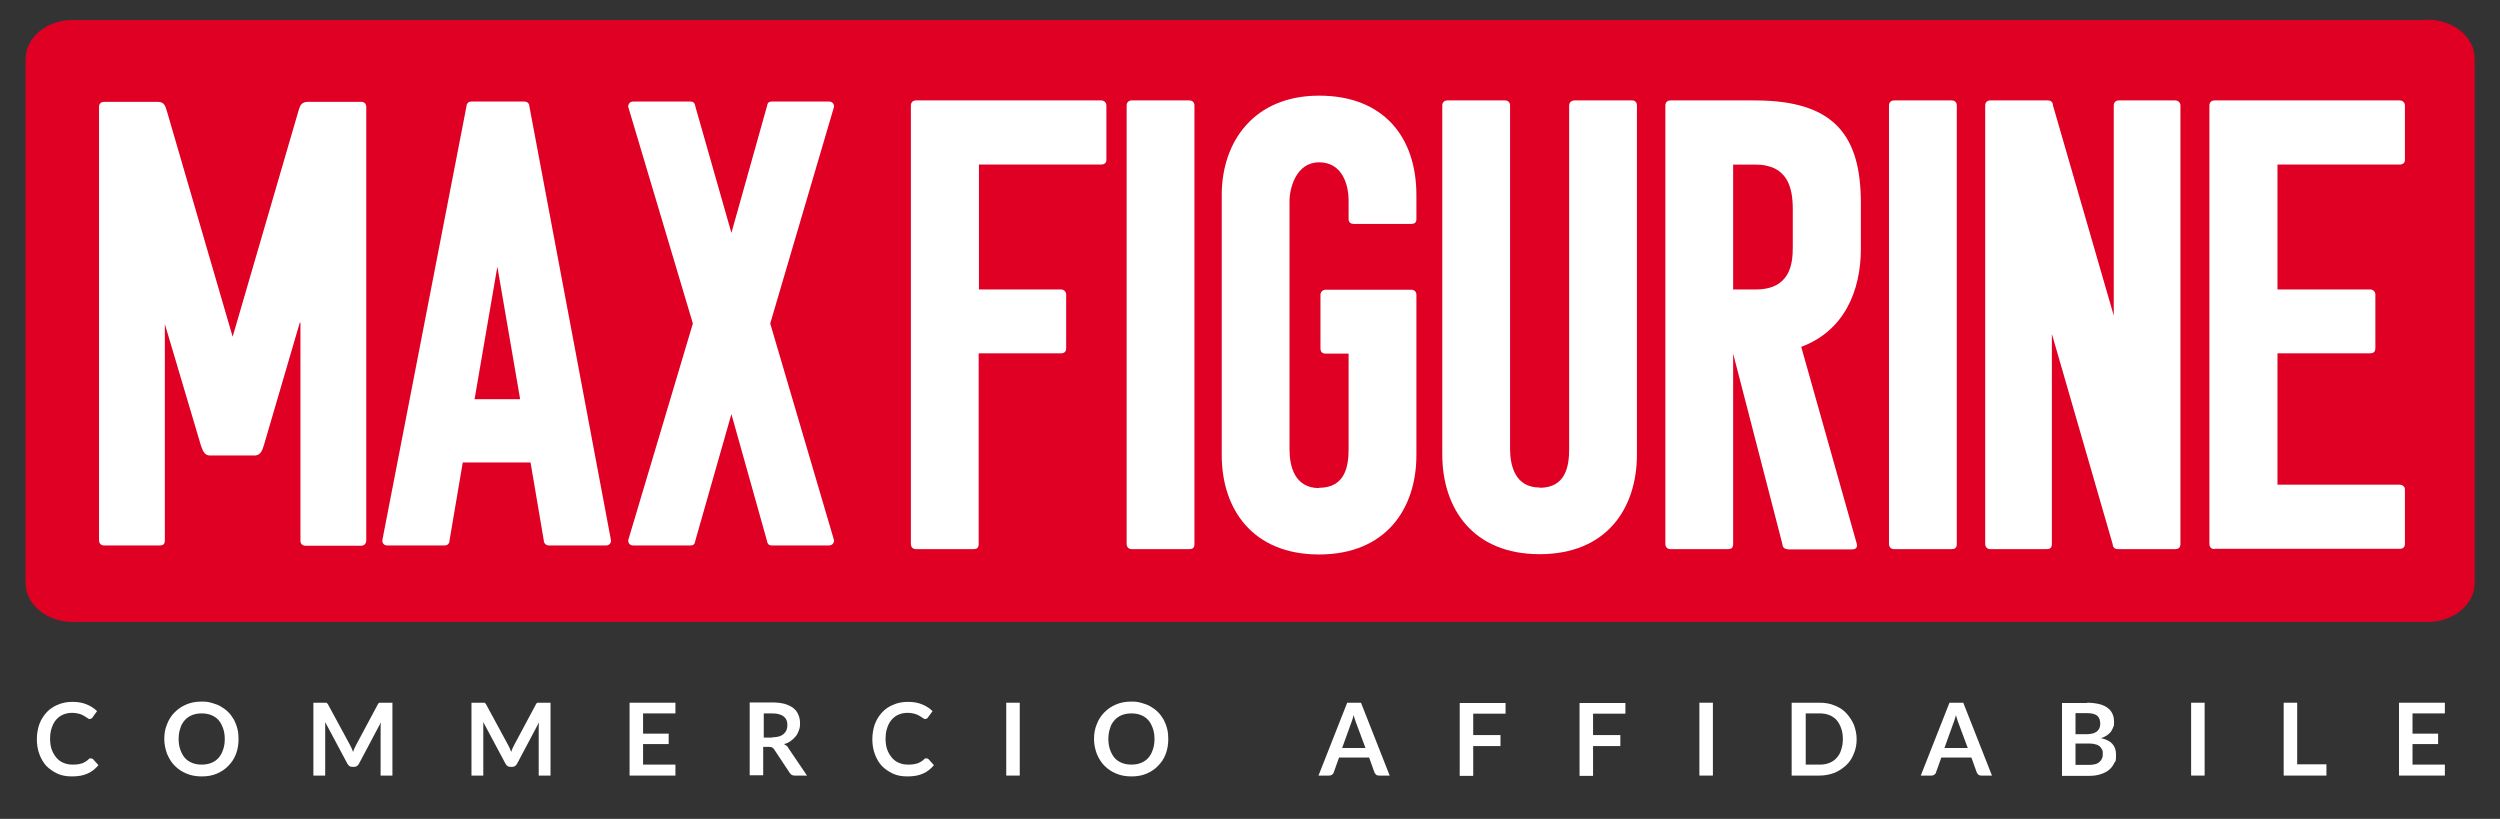
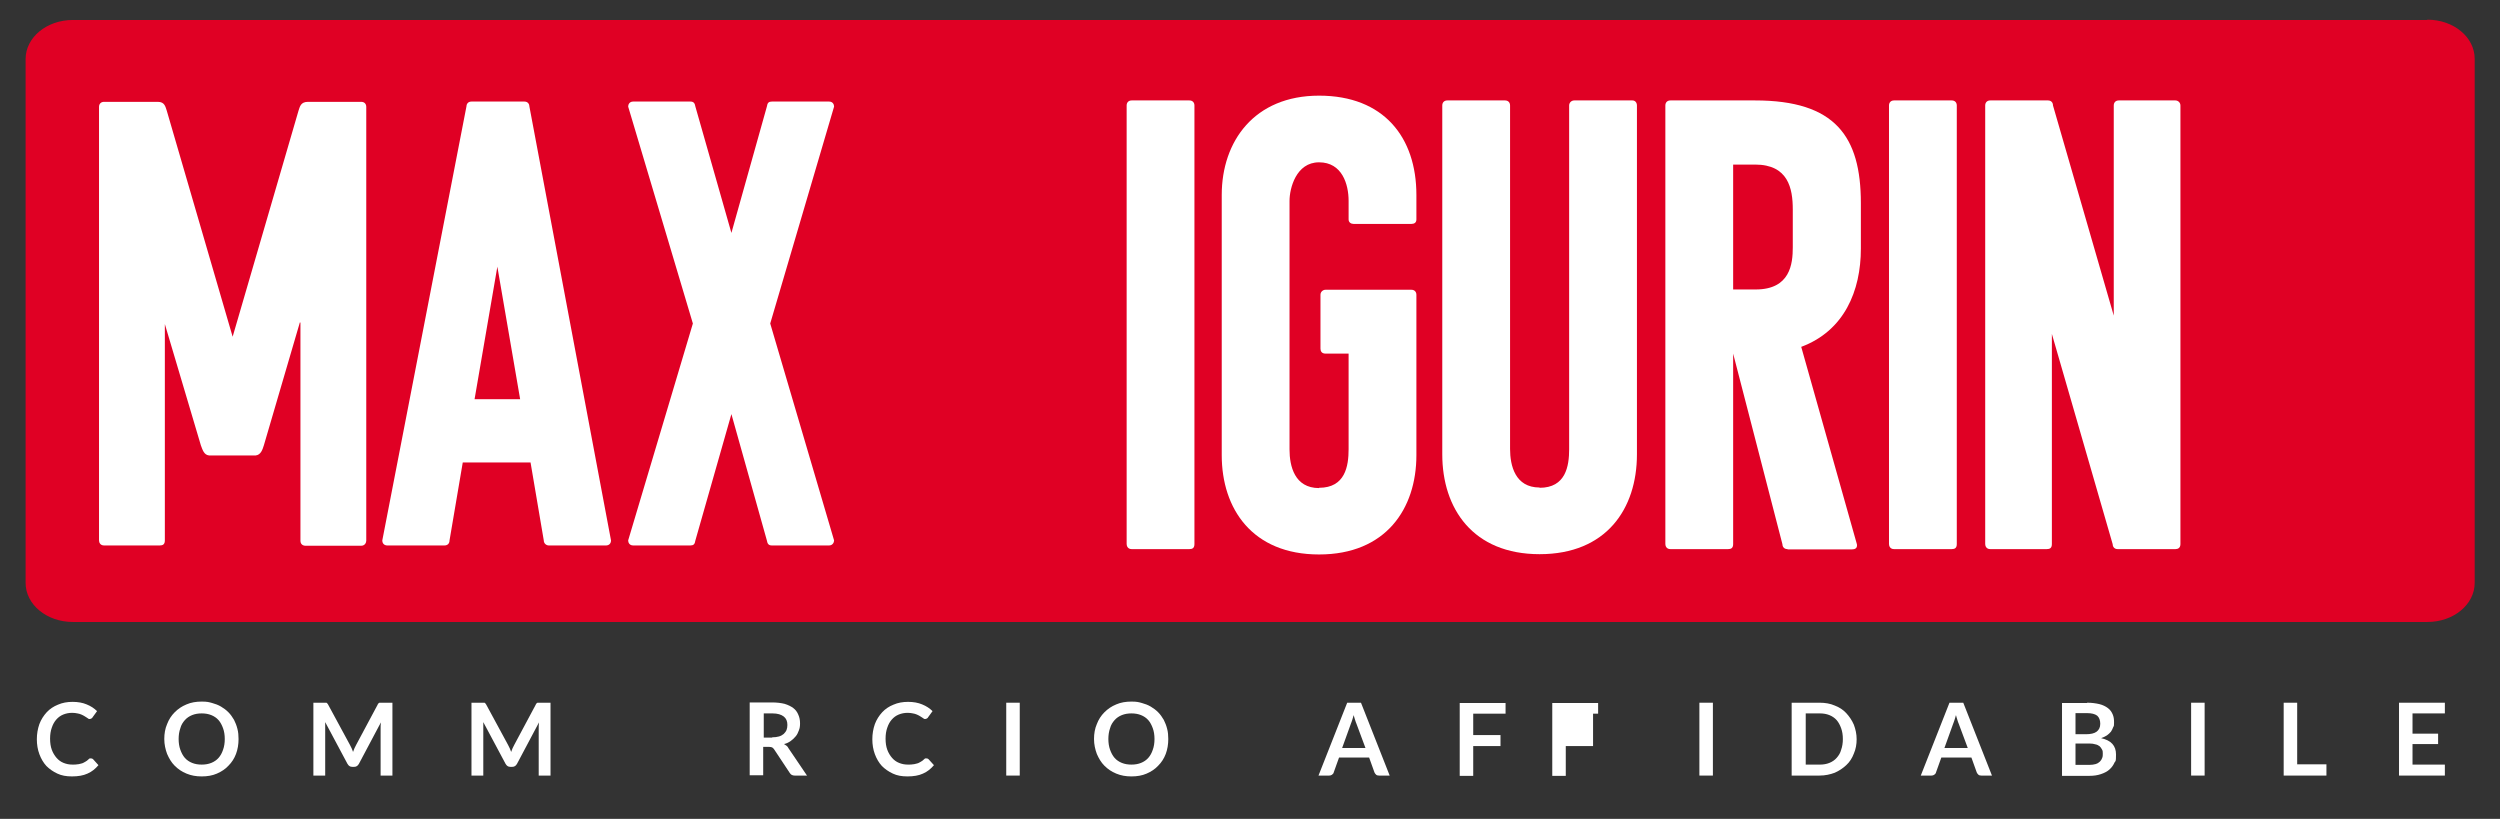
<svg xmlns="http://www.w3.org/2000/svg" viewBox="0 0 888.7 291.1" version="1.1" id="Layer_1">
  <rect x="0" y="0" width="888.7" height="291.1" fill="#333333" stroke="none" />
  <defs>
    <style>
      .st0 {
        fill: #e00024;
      }

      .st1 {
        fill: #fff;
      }
    </style>
  </defs>
  <path d="M862.8,7.1H25.9c-9.3,0-16.8,6.2-16.8,13.9v186.2c0,7.7,7.5,13.9,16.8,13.9h837c9.3,0,16.8-6.2,16.8-13.9V20.9c0-7.7-7.5-13.9-16.8-13.9Z" class="st0" />
  <path d="M106.6,114.6l-12.8,43.7c-.5,1.6-1.1,3.4-2.9,3.6h-16.6c-1.8-.2-2.3-2-2.9-3.6l-12.8-43.1v76.9c0,1.4-.7,1.8-1.8,1.8h-19.8c-1.4,0-1.8-1.1-1.8-1.8V38c0-1.1.7-1.8,1.8-1.8h19.1c2.5,0,2.7,1.8,3.2,3.2l23.4,80.3,23.4-80.3c.5-1.4.7-3.2,3.4-3.2h18.9c1.1,0,1.8.7,1.8,1.8v154.2c0,.7-.5,1.8-1.8,1.8h-19.8c-.9,0-1.8-.5-1.8-1.8v-77.5h0Z" class="st1" />
  <path d="M186.4,36.1c1.4,0,1.8,1.1,1.8,1.8l29,154.2c0,1.1-.7,1.8-1.8,1.8h-20.3c-.9,0-1.8-.7-1.8-1.8l-4.7-27.7h-24.1l-4.7,27.7c0,1.1-.7,1.8-1.8,1.8h-20.3c-1.1,0-1.8-.7-1.8-1.8l29.9-154.2c0-.7.4-1.8,1.8-1.8h18.7ZM168.7,141.9h16.2l-8.1-47.1-8.1,47.1Z" class="st1" />
  <path d="M245.4,36.1c1.1,0,1.6.5,1.8,1.8l12.8,44.9,12.6-44.9c.2-1.4.7-1.8,1.8-1.8h20.3c1.4,0,1.8,1.1,1.8,1.8l-22.7,77.1,22.7,77.1c0,.7-.5,1.8-1.8,1.8h-20.3c-1.1,0-1.6-.5-1.8-1.8l-12.6-44.9-12.8,44.9c-.2,1.4-.7,1.8-1.8,1.8h-20.3c-1.4,0-1.8-1.1-1.8-1.8l23-77.1-23-77.1c0-.7.4-1.8,1.8-1.8h20.3Z" class="st1" />
  <g>
-     <path d="M347.9,125.7v67.7c0,1.4-.7,1.8-1.8,1.8h-20.5c-1.4,0-1.8-1.1-1.8-1.8V37.5c0-1.1.7-1.8,1.8-1.8h65.9c.9,0,1.8.7,1.8,1.8v19.4c0,1.1-.9,1.6-1.8,1.6h-43.5v44.4h29.2c.9,0,1.8.7,1.8,1.8v19.1c0,1.4-.9,1.8-1.8,1.8h-29.2Z" class="st1" />
    <path d="M402.3,195.2c-1.4,0-1.8-1.1-1.8-1.8V37.5c0-1.1.7-1.8,1.8-1.8h20.5c1.1,0,1.8.7,1.8,1.8v155.9c0,1.4-.7,1.8-1.8,1.8h-20.5Z" class="st1" />
    <path d="M468.9,173.4c9.3,0,10.5-7.7,10.5-13.7v-34h-8.2c-1.4,0-1.8-.9-1.8-1.8v-19.1c0-1.1.9-1.8,1.8-1.8h30.5c1.1,0,1.8.7,1.8,1.8v57c0,19.1-10.9,35.3-34.6,35.3s-34.6-16.2-34.6-35.3v-92.5c0-19.1,11.6-35.3,34.6-35.3s34.6,14.8,34.6,35.3v8.7c0,1.1-.7,1.6-1.8,1.6h-20.5c-.9,0-1.8-.5-1.8-1.6v-6.6c0-5.9-2.3-13.7-10.5-13.7s-10.5,9.3-10.5,13.7v88.4c0,5.9,1.8,13.7,10.5,13.7Z" class="st1" />
    <path d="M547.3,173.4c9.3,0,10.5-7.7,10.5-13.7V37.5c0-1.1.9-1.8,1.8-1.8h20.7c.9,0,1.6.7,1.6,1.8v124c0,19.4-10.9,35.5-34.6,35.5s-34.6-16.2-34.6-35.5V37.5c0-1.1.7-1.8,1.8-1.8h20.5c1.1,0,1.8.7,1.8,1.8v122.1c0,5.9,1.8,13.7,10.5,13.7Z" class="st1" />
    <path d="M635.4,195.2c-1.4,0-1.8-1.1-1.8-1.8l-17.5-67.7v67.7c0,1.4-.7,1.8-1.8,1.8h-20.5c-1.4,0-1.8-1.1-1.8-1.8V37.5c0-1.1.7-1.8,1.8-1.8h30.1c28.5,0,37.6,12.8,37.6,36.5v16.2c0,15-5.9,29.2-21.2,34.9l19.8,70.2c.2,1.4-.7,1.8-1.8,1.8h-22.8ZM616.1,58.5v44.4h8c12.3,0,13.2-9.1,13.2-15v-13.4c0-7.5-1.6-16-13.4-16h-7.7Z" class="st1" />
    <path d="M673.3,195.2c-1.4,0-1.8-1.1-1.8-1.8V37.5c0-1.1.7-1.8,1.8-1.8h20.5c1.1,0,1.8.7,1.8,1.8v155.9c0,1.4-.7,1.8-1.8,1.8h-20.5Z" class="st1" />
    <path d="M752.8,195.2c-1.4,0-1.8-1.1-1.8-1.8l-21.6-74.7v74.7c0,1.4-.7,1.8-1.8,1.8h-20.1c-1.4,0-1.8-1.1-1.8-1.8V37.5c0-1.1.7-1.8,1.8-1.8h20.5c1.1,0,1.8.7,1.8,1.8l21.6,74.7V37.5c0-1.1.7-1.8,1.8-1.8h20.1c.9,0,1.8.7,1.8,1.8v155.9c0,1.4-.9,1.8-1.8,1.8h-20.5Z" class="st1" />
-     <path d="M787.2,195.2c-1.4,0-1.8-1.1-1.8-1.8V37.5c0-1.1.7-1.8,1.8-1.8h65.9c.9,0,1.8.7,1.8,1.8v19.4c0,1.1-.9,1.6-1.8,1.6h-43.5v44.4h33c.9,0,1.8.7,1.8,1.8v19.1c0,1.4-.9,1.8-1.8,1.8h-33v46.7h43.5c.9,0,1.8.7,1.8,1.6v19.4c0,1.4-.9,1.8-1.8,1.8h-65.9Z" class="st1" />
  </g>
  <g>
    <path d="M32.4,269.6c.3,0,.5.1.7.3l1.9,2.1c-1.1,1.3-2.3,2.3-3.9,3-1.5.7-3.4,1-5.5,1s-3.7-.3-5.2-1c-1.5-.7-2.8-1.6-3.9-2.7-1.1-1.2-1.9-2.6-2.5-4.2-.6-1.6-.9-3.4-.9-5.3s.3-3.7.9-5.4c.6-1.6,1.5-3,2.6-4.2,1.1-1.2,2.5-2.1,4-2.7,1.6-.7,3.3-1,5.2-1s3.6.3,5,.9c1.5.6,2.7,1.4,3.7,2.4l-1.6,2.2c0,.1-.2.3-.4.4s-.4.2-.6.2-.4,0-.6-.2-.4-.2-.6-.4c-.2-.1-.5-.3-.8-.5s-.6-.3-1-.5-.9-.3-1.4-.4c-.5-.1-1.1-.2-1.8-.2-1.2,0-2.2.2-3.2.6s-1.8,1-2.5,1.8c-.7.8-1.2,1.7-1.6,2.9-.4,1.1-.6,2.4-.6,3.9s.2,2.8.6,3.9c.4,1.1,1,2.1,1.7,2.9.7.8,1.5,1.4,2.5,1.8,1,.4,2,.6,3.1.6s1.3,0,1.8-.1c.5,0,1-.2,1.5-.3s.9-.4,1.3-.6c.4-.2.8-.5,1.2-.9.1-.1.2-.2.4-.3.1,0,.3,0,.4,0Z" class="st1" />
    <path d="M84.8,262.7c0,1.9-.3,3.7-.9,5.3-.6,1.6-1.5,3-2.7,4.2-1.1,1.2-2.5,2.1-4.1,2.8-1.6.7-3.4,1-5.4,1s-3.7-.3-5.4-1-3-1.6-4.2-2.8c-1.2-1.2-2-2.6-2.7-4.2-.6-1.6-1-3.4-1-5.3s.3-3.7,1-5.3c.6-1.6,1.5-3,2.7-4.2,1.2-1.2,2.5-2.1,4.2-2.8,1.6-.7,3.4-1,5.4-1s2.6.2,3.7.5,2.2.7,3.2,1.3c1,.6,1.8,1.2,2.6,2,.8.8,1.4,1.7,2,2.7.5,1,.9,2,1.2,3.2.3,1.1.4,2.4.4,3.6ZM79.9,262.7c0-1.4-.2-2.7-.6-3.8-.4-1.1-.9-2.1-1.6-2.9s-1.6-1.4-2.6-1.8c-1-.4-2.1-.6-3.4-.6s-2.4.2-3.4.6c-1,.4-1.9,1-2.6,1.8-.7.8-1.3,1.7-1.6,2.9-.4,1.1-.6,2.4-.6,3.8s.2,2.7.6,3.8c.4,1.1.9,2.1,1.6,2.9.7.8,1.6,1.4,2.6,1.8s2.1.6,3.4.6,2.4-.2,3.4-.6c1-.4,1.9-1,2.6-1.8s1.2-1.7,1.6-2.9c.4-1.1.6-2.4.6-3.8Z" class="st1" />
    <path d="M139.5,249.8v25.9h-4.2v-16.7c0-.7,0-1.4.1-2.2l-7.8,14.7c-.4.7-.9,1.1-1.7,1.1h-.7c-.8,0-1.3-.4-1.7-1.1l-7.9-14.8c0,.4,0,.8,0,1.2,0,.4,0,.7,0,1.1v16.7h-4.2v-25.9h3.6c.2,0,.4,0,.6,0s.3,0,.4,0c.1,0,.2.1.3.2.1.1.2.3.3.4l7.8,14.4c.2.4.4.8.6,1.2.2.4.3.8.5,1.3.2-.4.3-.9.5-1.3.2-.4.4-.8.6-1.2l7.7-14.4c0-.2.2-.3.3-.4s.2-.2.3-.2c.1,0,.3,0,.4,0s.3,0,.6,0h3.6Z" class="st1" />
    <path d="M195.7,249.8v25.9h-4.2v-16.7c0-.7,0-1.4.1-2.2l-7.8,14.7c-.4.7-.9,1.1-1.7,1.1h-.7c-.8,0-1.3-.4-1.7-1.1l-7.9-14.8c0,.4,0,.8,0,1.2,0,.4,0,.7,0,1.1v16.7h-4.2v-25.9h3.6c.2,0,.4,0,.6,0s.3,0,.4,0c.1,0,.2.1.3.2.1.1.2.3.3.4l7.8,14.4c.2.4.4.8.6,1.2.2.4.3.8.5,1.3.2-.4.3-.9.5-1.3.2-.4.4-.8.6-1.2l7.7-14.4c0-.2.2-.3.3-.4s.2-.2.3-.2c.1,0,.3,0,.4,0s.3,0,.6,0h3.6Z" class="st1" />
-     <path d="M228.6,253.6v7.2h9.1v3.7h-9.1v7.3h11.5v3.9h-16.3v-25.9h16.3v3.8h-11.5Z" class="st1" />
    <path d="M286.9,275.7h-4.4c-.8,0-1.4-.3-1.8-1l-5.5-8.3c-.2-.3-.4-.5-.7-.7-.2-.1-.6-.2-1.1-.2h-2.1v10.1h-4.8v-25.9h7.9c1.8,0,3.3.2,4.5.5,1.3.4,2.3.9,3.1,1.5s1.4,1.4,1.8,2.4c.4.9.6,1.9.6,3s-.1,1.7-.4,2.5c-.3.8-.6,1.5-1.1,2.1s-1.1,1.2-1.8,1.7c-.7.5-1.5.9-2.4,1.1.3.2.6.4.9.6.3.2.5.5.7.9l6.5,9.6ZM274.5,262.1c.9,0,1.7-.1,2.4-.3.7-.2,1.2-.5,1.7-.9.4-.4.8-.9,1-1.4.2-.5.3-1.2.3-1.8,0-1.3-.4-2.3-1.3-3-.9-.7-2.2-1.1-4-1.1h-3.1v8.6h3Z" class="st1" />
    <path d="M329.4,269.6c.3,0,.5.1.7.3l1.9,2.1c-1.1,1.3-2.3,2.3-3.9,3-1.5.7-3.4,1-5.5,1s-3.7-.3-5.2-1c-1.5-.7-2.8-1.6-3.9-2.7-1.1-1.2-1.9-2.6-2.5-4.2-.6-1.6-.9-3.4-.9-5.3s.3-3.7.9-5.4c.6-1.6,1.5-3,2.6-4.2,1.1-1.2,2.5-2.1,4-2.7,1.6-.7,3.3-1,5.2-1s3.6.3,5,.9c1.5.6,2.7,1.4,3.7,2.4l-1.6,2.2c0,.1-.2.3-.4.4s-.4.2-.6.2-.4,0-.6-.2-.4-.2-.6-.4c-.2-.1-.5-.3-.8-.5s-.6-.3-1-.5-.9-.3-1.4-.4c-.5-.1-1.1-.2-1.8-.2-1.2,0-2.2.2-3.2.6s-1.8,1-2.5,1.8c-.7.8-1.2,1.7-1.6,2.9-.4,1.1-.6,2.4-.6,3.9s.2,2.8.6,3.9c.4,1.1,1,2.1,1.7,2.9.7.8,1.5,1.4,2.5,1.8,1,.4,2,.6,3.1.6s1.3,0,1.8-.1c.5,0,1-.2,1.5-.3s.9-.4,1.3-.6c.4-.2.8-.5,1.2-.9.1-.1.2-.2.4-.3.1,0,.3,0,.4,0Z" class="st1" />
    <path d="M362.5,275.7h-4.8v-25.9h4.8v25.9Z" class="st1" />
    <path d="M415.3,262.7c0,1.9-.3,3.7-.9,5.3-.6,1.6-1.5,3-2.7,4.2-1.1,1.2-2.5,2.1-4.1,2.8-1.6.7-3.4,1-5.4,1s-3.7-.3-5.4-1-3-1.6-4.2-2.8c-1.2-1.2-2-2.6-2.7-4.2-.6-1.6-1-3.4-1-5.3s.3-3.7,1-5.3c.6-1.6,1.5-3,2.7-4.2,1.2-1.2,2.5-2.1,4.2-2.8,1.6-.7,3.4-1,5.4-1s2.6.2,3.7.5,2.2.7,3.2,1.3c1,.6,1.8,1.2,2.6,2,.8.8,1.4,1.7,2,2.7.5,1,.9,2,1.2,3.2.3,1.1.4,2.4.4,3.6ZM410.4,262.7c0-1.4-.2-2.7-.6-3.8-.4-1.1-.9-2.1-1.6-2.9s-1.6-1.4-2.6-1.8c-1-.4-2.1-.6-3.4-.6s-2.4.2-3.4.6c-1,.4-1.9,1-2.6,1.8-.7.8-1.3,1.7-1.6,2.9-.4,1.1-.6,2.4-.6,3.8s.2,2.7.6,3.8c.4,1.1.9,2.1,1.6,2.9.7.8,1.6,1.4,2.6,1.8s2.1.6,3.4.6,2.4-.2,3.4-.6c1-.4,1.9-1,2.6-1.8s1.2-1.7,1.6-2.9c.4-1.1.6-2.4.6-3.8Z" class="st1" />
    <path d="M493.9,275.7h-3.7c-.4,0-.8-.1-1-.3s-.5-.5-.6-.8l-1.9-5.3h-10.7l-1.9,5.3c0,.3-.3.5-.6.8-.3.2-.6.3-1,.3h-3.8l10.2-25.9h4.9l10.2,25.9ZM485.4,265.9l-3.2-8.6c-.2-.4-.3-.8-.5-1.4-.2-.5-.3-1.1-.5-1.7-.2.6-.3,1.2-.5,1.7-.2.5-.3,1-.5,1.4l-3.1,8.6h8.2Z" class="st1" />
    <path d="M523.7,253.6v7.7h9.7v3.9h-9.7v10.6h-4.8v-25.9h16.3v3.8h-11.5Z" class="st1" />
-     <path d="M566.3,253.6v7.7h9.7v3.9h-9.7v10.6h-4.8v-25.9h16.3v3.8h-11.5Z" class="st1" />
+     <path d="M566.3,253.6v7.7v3.9h-9.7v10.6h-4.8v-25.9h16.3v3.8h-11.5Z" class="st1" />
    <path d="M608.9,275.7h-4.8v-25.9h4.8v25.9Z" class="st1" />
    <path d="M660,262.7c0,1.9-.3,3.6-1,5.2-.6,1.6-1.5,3-2.7,4.1s-2.5,2-4.1,2.7c-1.6.6-3.4,1-5.4,1h-9.9v-25.9h9.9c2,0,3.8.3,5.4,1,1.6.6,3,1.5,4.1,2.7s2,2.5,2.7,4.1c.6,1.6,1,3.3,1,5.2ZM655.1,262.7c0-1.4-.2-2.7-.6-3.8-.4-1.1-.9-2.1-1.6-2.9-.7-.8-1.6-1.4-2.6-1.8-1-.4-2.1-.6-3.4-.6h-5v18.2h5c1.3,0,2.4-.2,3.4-.6s1.9-1,2.6-1.8c.7-.8,1.3-1.7,1.6-2.9.4-1.1.6-2.4.6-3.8Z" class="st1" />
    <path d="M708,275.7h-3.7c-.4,0-.8-.1-1-.3s-.5-.5-.6-.8l-1.9-5.3h-10.7l-1.9,5.3c0,.3-.3.5-.6.8-.3.2-.6.3-1,.3h-3.8l10.2-25.9h4.9l10.2,25.9ZM699.5,265.9l-3.2-8.6c-.2-.4-.3-.8-.5-1.4-.2-.5-.3-1.1-.5-1.7-.2.6-.3,1.2-.5,1.7-.2.5-.3,1-.5,1.4l-3.1,8.6h8.2Z" class="st1" />
    <path d="M741.9,249.8c1.7,0,3.1.2,4.4.5,1.2.3,2.2.8,3,1.4.8.6,1.3,1.3,1.7,2.2s.5,1.8.5,2.9,0,1.2-.3,1.7c-.2.6-.5,1.1-.8,1.6-.4.5-.9.9-1.4,1.3-.6.4-1.3.7-2.1,1,3.6.8,5.3,2.7,5.3,5.8s-.2,2.1-.6,3c-.4.9-1,1.7-1.8,2.4s-1.8,1.2-3,1.6c-1.2.4-2.5.6-4,.6h-9.8v-25.9h8.9ZM737.8,253.5v7.5h3.8c1.6,0,2.9-.3,3.7-.9.8-.6,1.3-1.5,1.3-2.8s-.4-2.3-1.1-2.9c-.8-.6-2-.9-3.6-.9h-4.1ZM742.7,271.9c.9,0,1.6-.1,2.3-.3.6-.2,1.1-.5,1.5-.9.4-.4.6-.8.8-1.3.2-.5.2-1,.2-1.5s0-1.1-.3-1.5c-.2-.4-.5-.8-.8-1.1-.4-.3-.9-.6-1.5-.7-.6-.2-1.3-.3-2.2-.3h-4.9v7.6h4.9Z" class="st1" />
    <path d="M783.7,275.7h-4.8v-25.9h4.8v25.9Z" class="st1" />
    <path d="M827,271.7v4h-15.2v-25.9h4.8v21.9h10.4Z" class="st1" />
    <path d="M857.6,253.6v7.2h9.1v3.7h-9.1v7.3h11.5v3.9h-16.3v-25.9h16.3v3.8h-11.5Z" class="st1" />
  </g>
</svg>